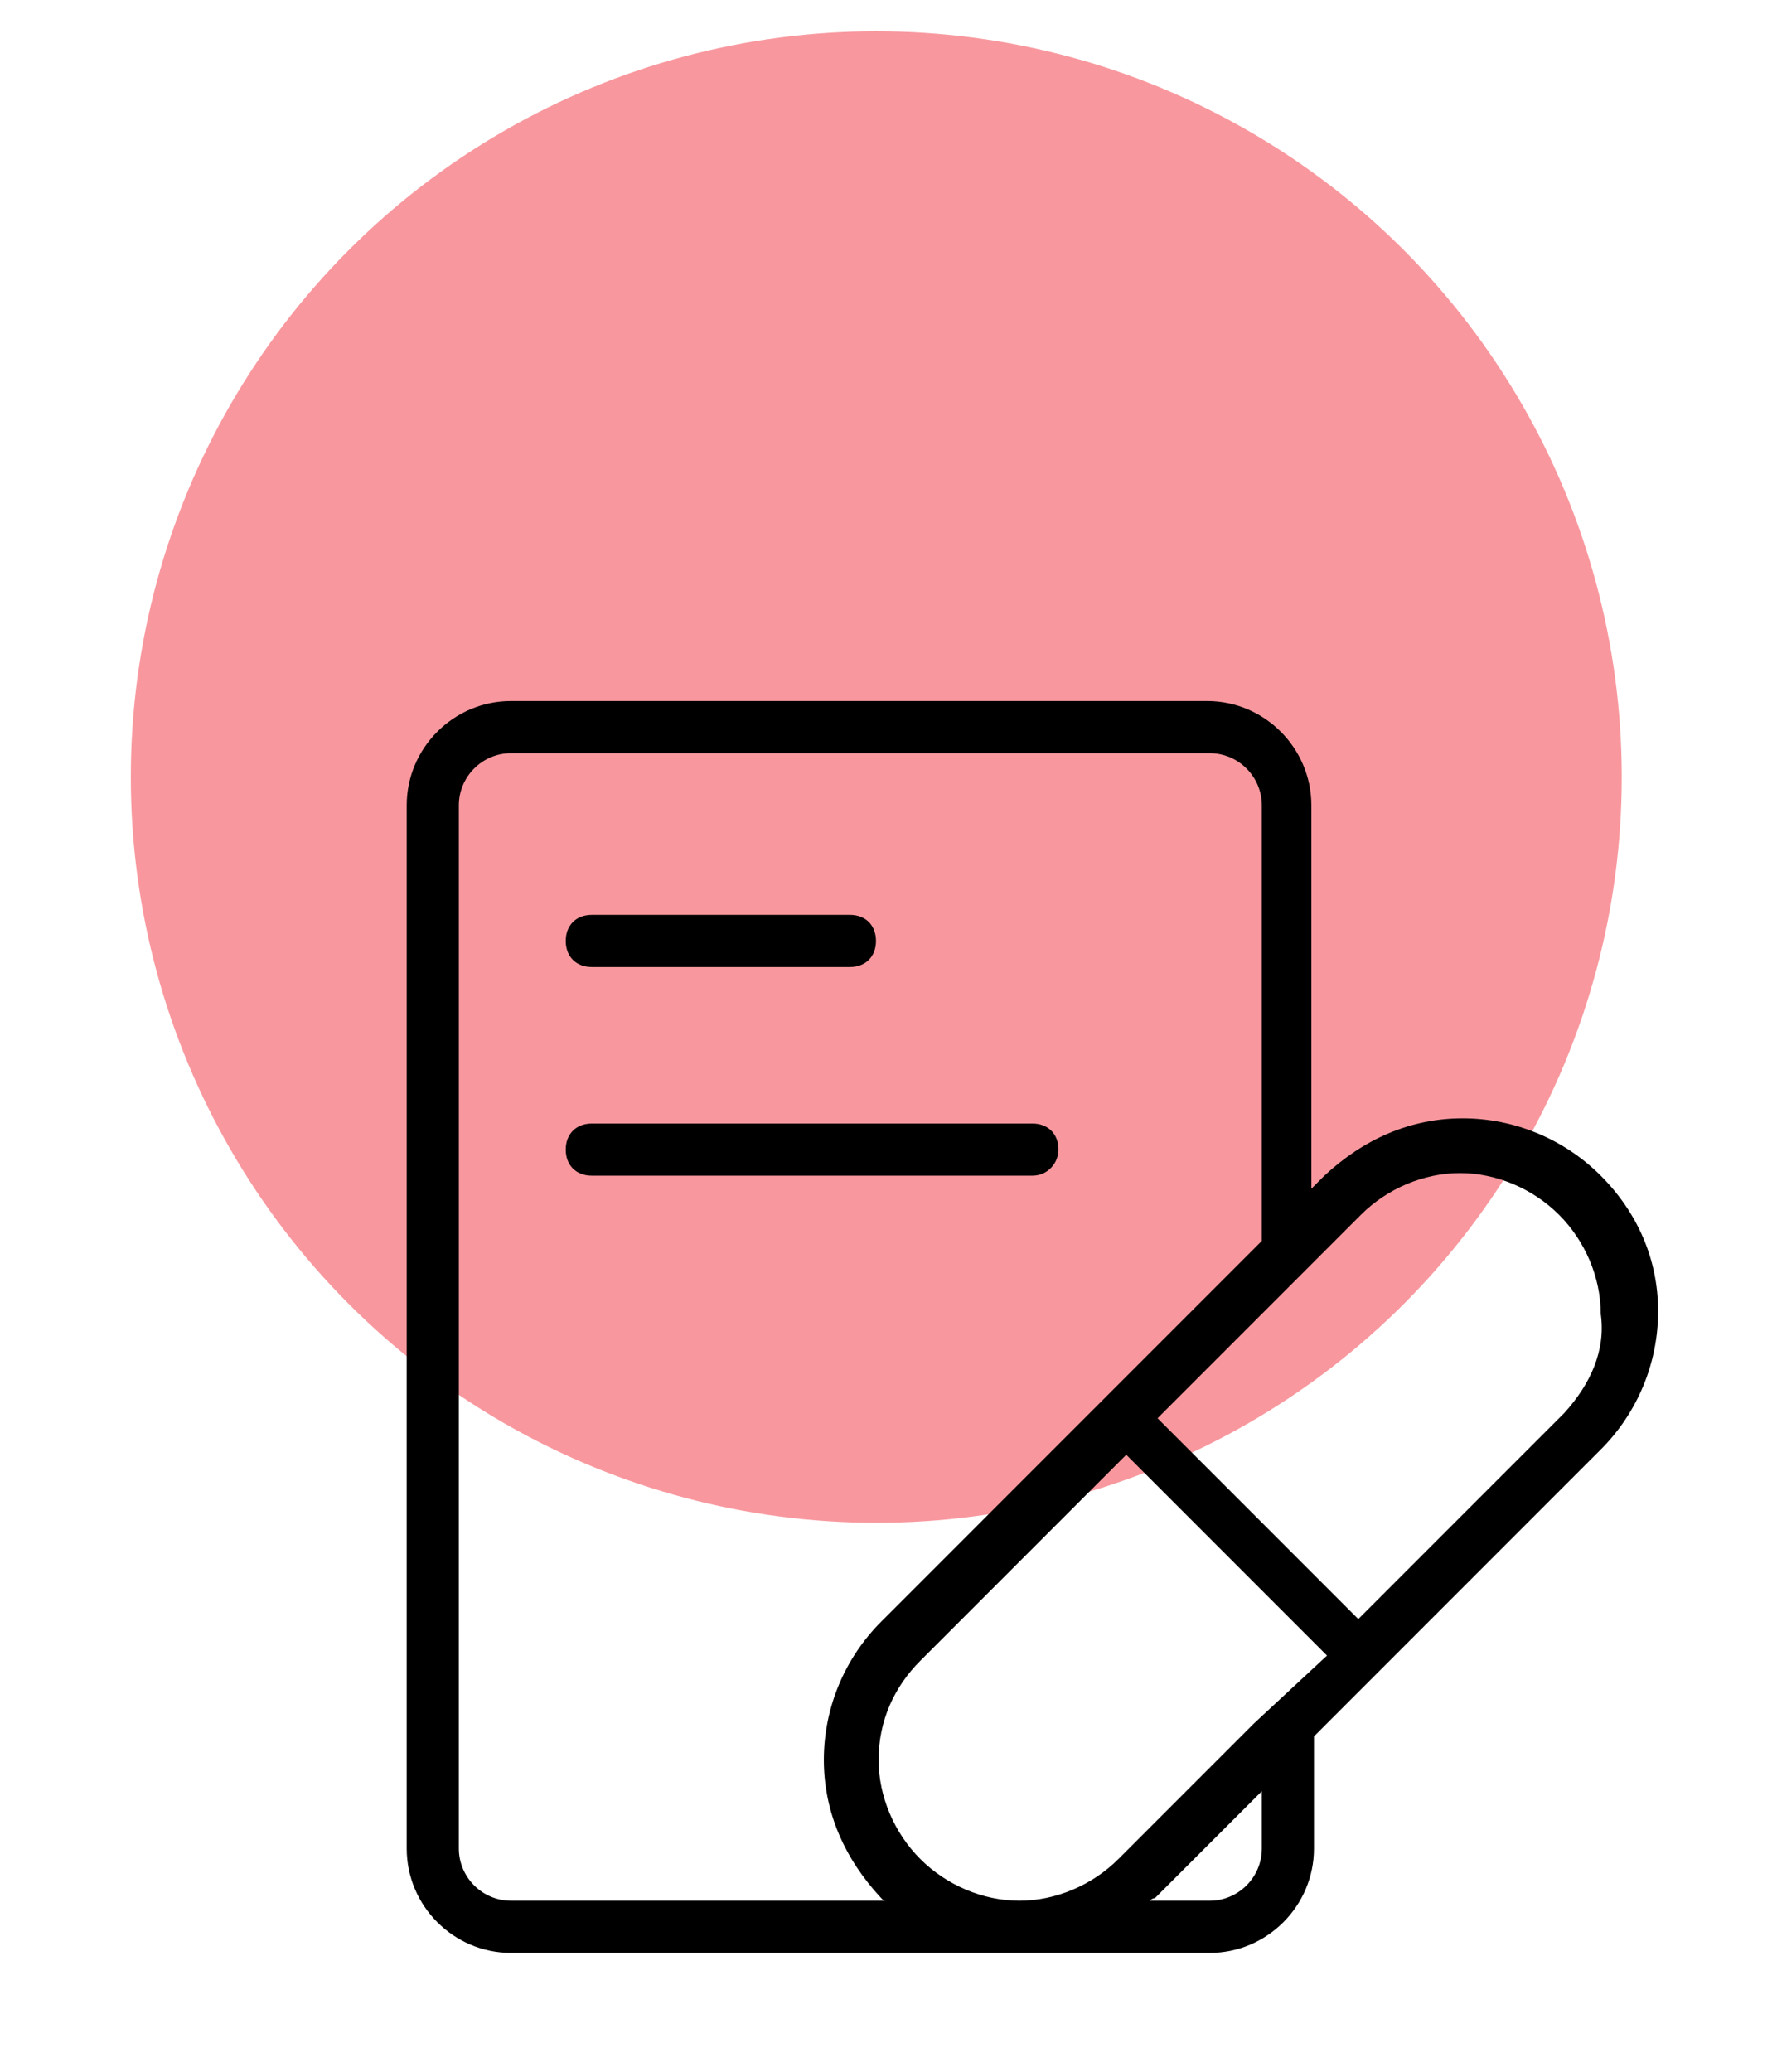
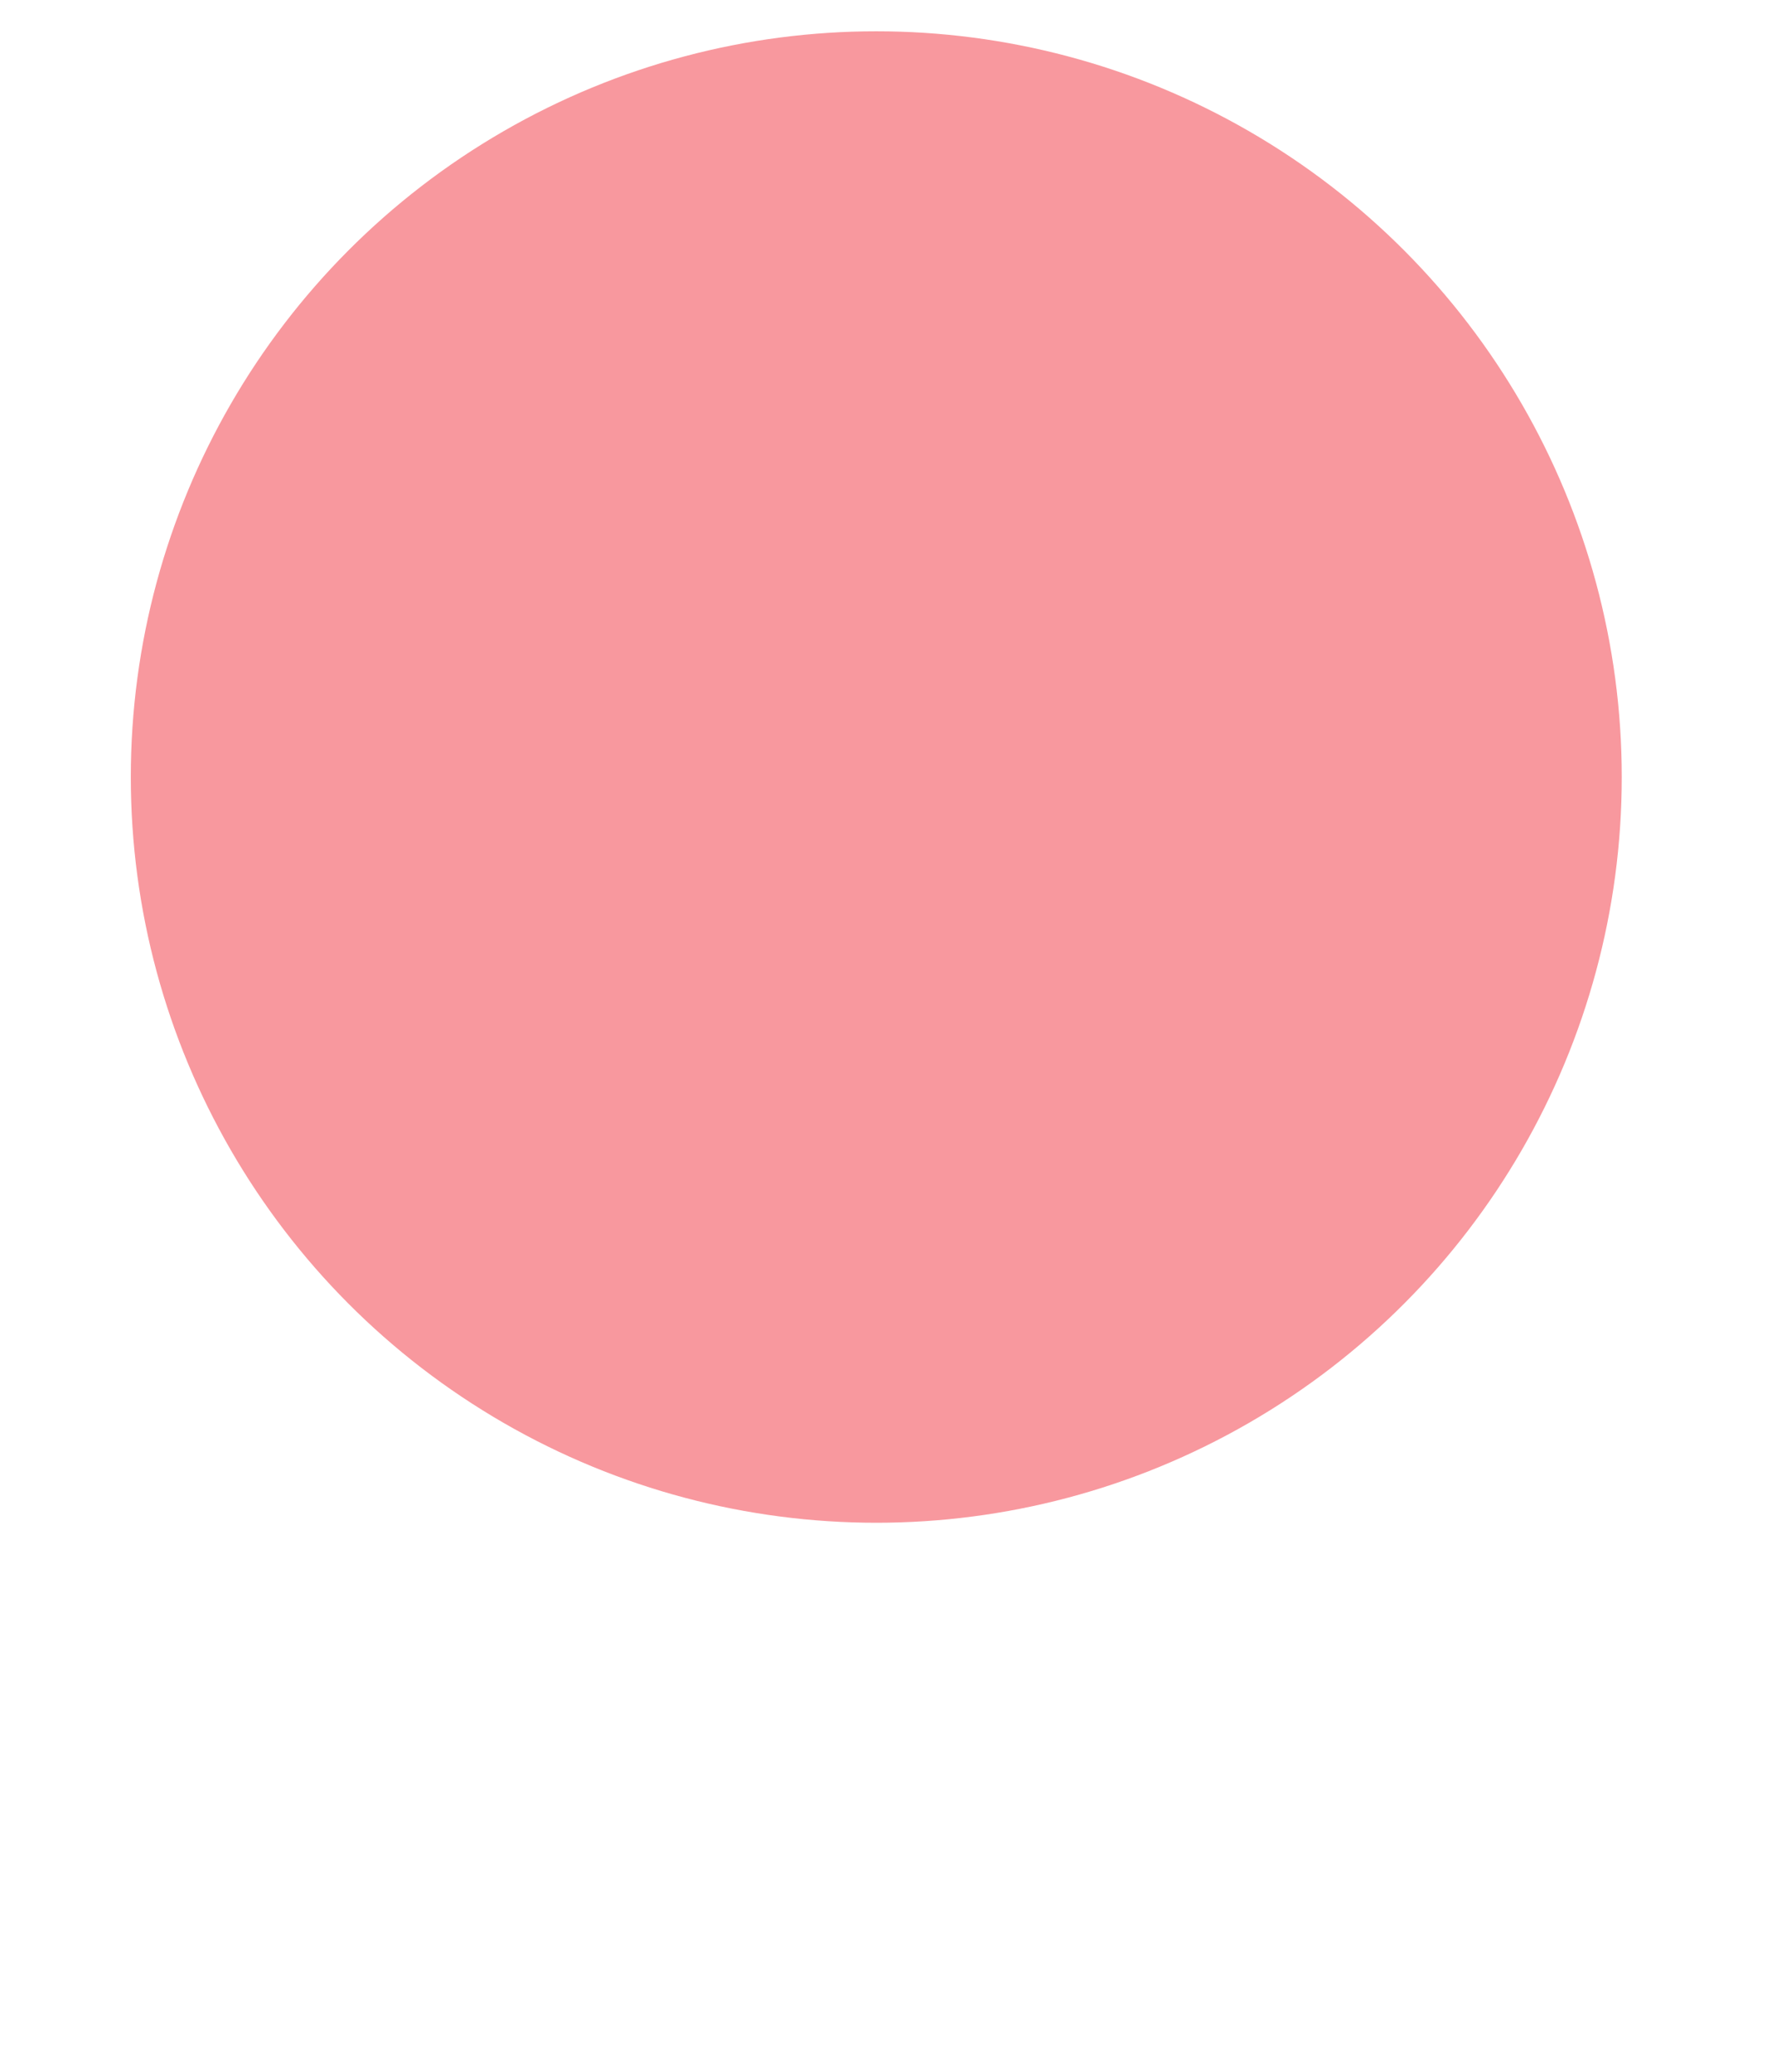
<svg xmlns="http://www.w3.org/2000/svg" width="284" height="331" viewBox="0 0 284 331" fill="none">
  <circle cx="140.047" cy="124.141" r="119.141" fill="#F8989E" />
  <g clip-path="url(#clip0_581_275)">
-     <path d="M255.833 187.833C250 182 242.083 178.667 233.75 178.667C225.417 178.667 217.917 182 211.667 187.833L209.583 189.917V128.667C209.583 119.5 202.083 112 192.917 112H81.667C72.5 112 65 119.5 65 128.667V295.333C65 304.5 72.5 312 81.667 312H193.333C202.5 312 210 304.5 210 295.333V277.417L255.833 231.583C261.667 225.75 265 217.833 265 209.5C265 201.167 261.667 193.667 255.833 187.833ZM81.667 303.667C77.083 303.667 73.333 299.917 73.333 295.333V128.667C73.333 124.083 77.083 120.333 81.667 120.333H193.333C197.917 120.333 201.667 124.083 201.667 128.667V198.25L140.833 259.083C135 264.917 131.667 272.833 131.667 281.167C131.667 289.5 135 297 140.833 303.25C141.25 303.667 141.25 303.667 141.667 303.667H81.667ZM201.667 295.333C201.667 299.917 197.917 303.667 193.333 303.667H183.75C183.75 303.667 184.167 303.25 184.583 303.25L201.667 286.167V295.333ZM200.417 275.333L178.75 297C174.583 301.167 168.75 303.667 162.917 303.667C157.083 303.667 151.25 301.167 147.083 297C142.917 292.833 140.417 287 140.417 281.167C140.417 274.917 142.917 269.5 147.083 265.333L180 232.417L212.083 264.5L200.417 275.333ZM250 225.75L217.083 258.667L185 226.583L200.833 210.75L217.5 194.083C221.667 189.917 227.5 187.417 233.333 187.417C239.167 187.417 245 189.917 249.167 194.083C253.333 198.25 255.833 204.083 255.833 209.917C256.667 215.75 254.167 221.167 250 225.75Z" fill="black" />
    <path d="M94.583 154.5H135.833C138.333 154.5 140 152.833 140 150.333C140 147.833 138.333 146.167 135.833 146.167H94.583C92.083 146.167 90.416 147.833 90.416 150.333C90.416 152.833 92.083 154.5 94.583 154.5Z" fill="black" />
-     <path d="M169.167 183.667C169.167 181.167 167.5 179.5 165 179.5H94.583C92.083 179.5 90.416 181.167 90.416 183.667C90.416 186.167 92.083 187.833 94.583 187.833H165C167.5 187.833 169.167 185.75 169.167 183.667Z" fill="black" />
+     <path d="M169.167 183.667C169.167 181.167 167.5 179.5 165 179.5H94.583C90.416 186.167 92.083 187.833 94.583 187.833H165C167.5 187.833 169.167 185.75 169.167 183.667Z" fill="black" />
  </g>
  <defs>
    <clipPath id="clip0_581_275">
-       <rect width="200" height="200" fill="white" transform="translate(65 112)" />
-     </clipPath>
+       </clipPath>
  </defs>
</svg>